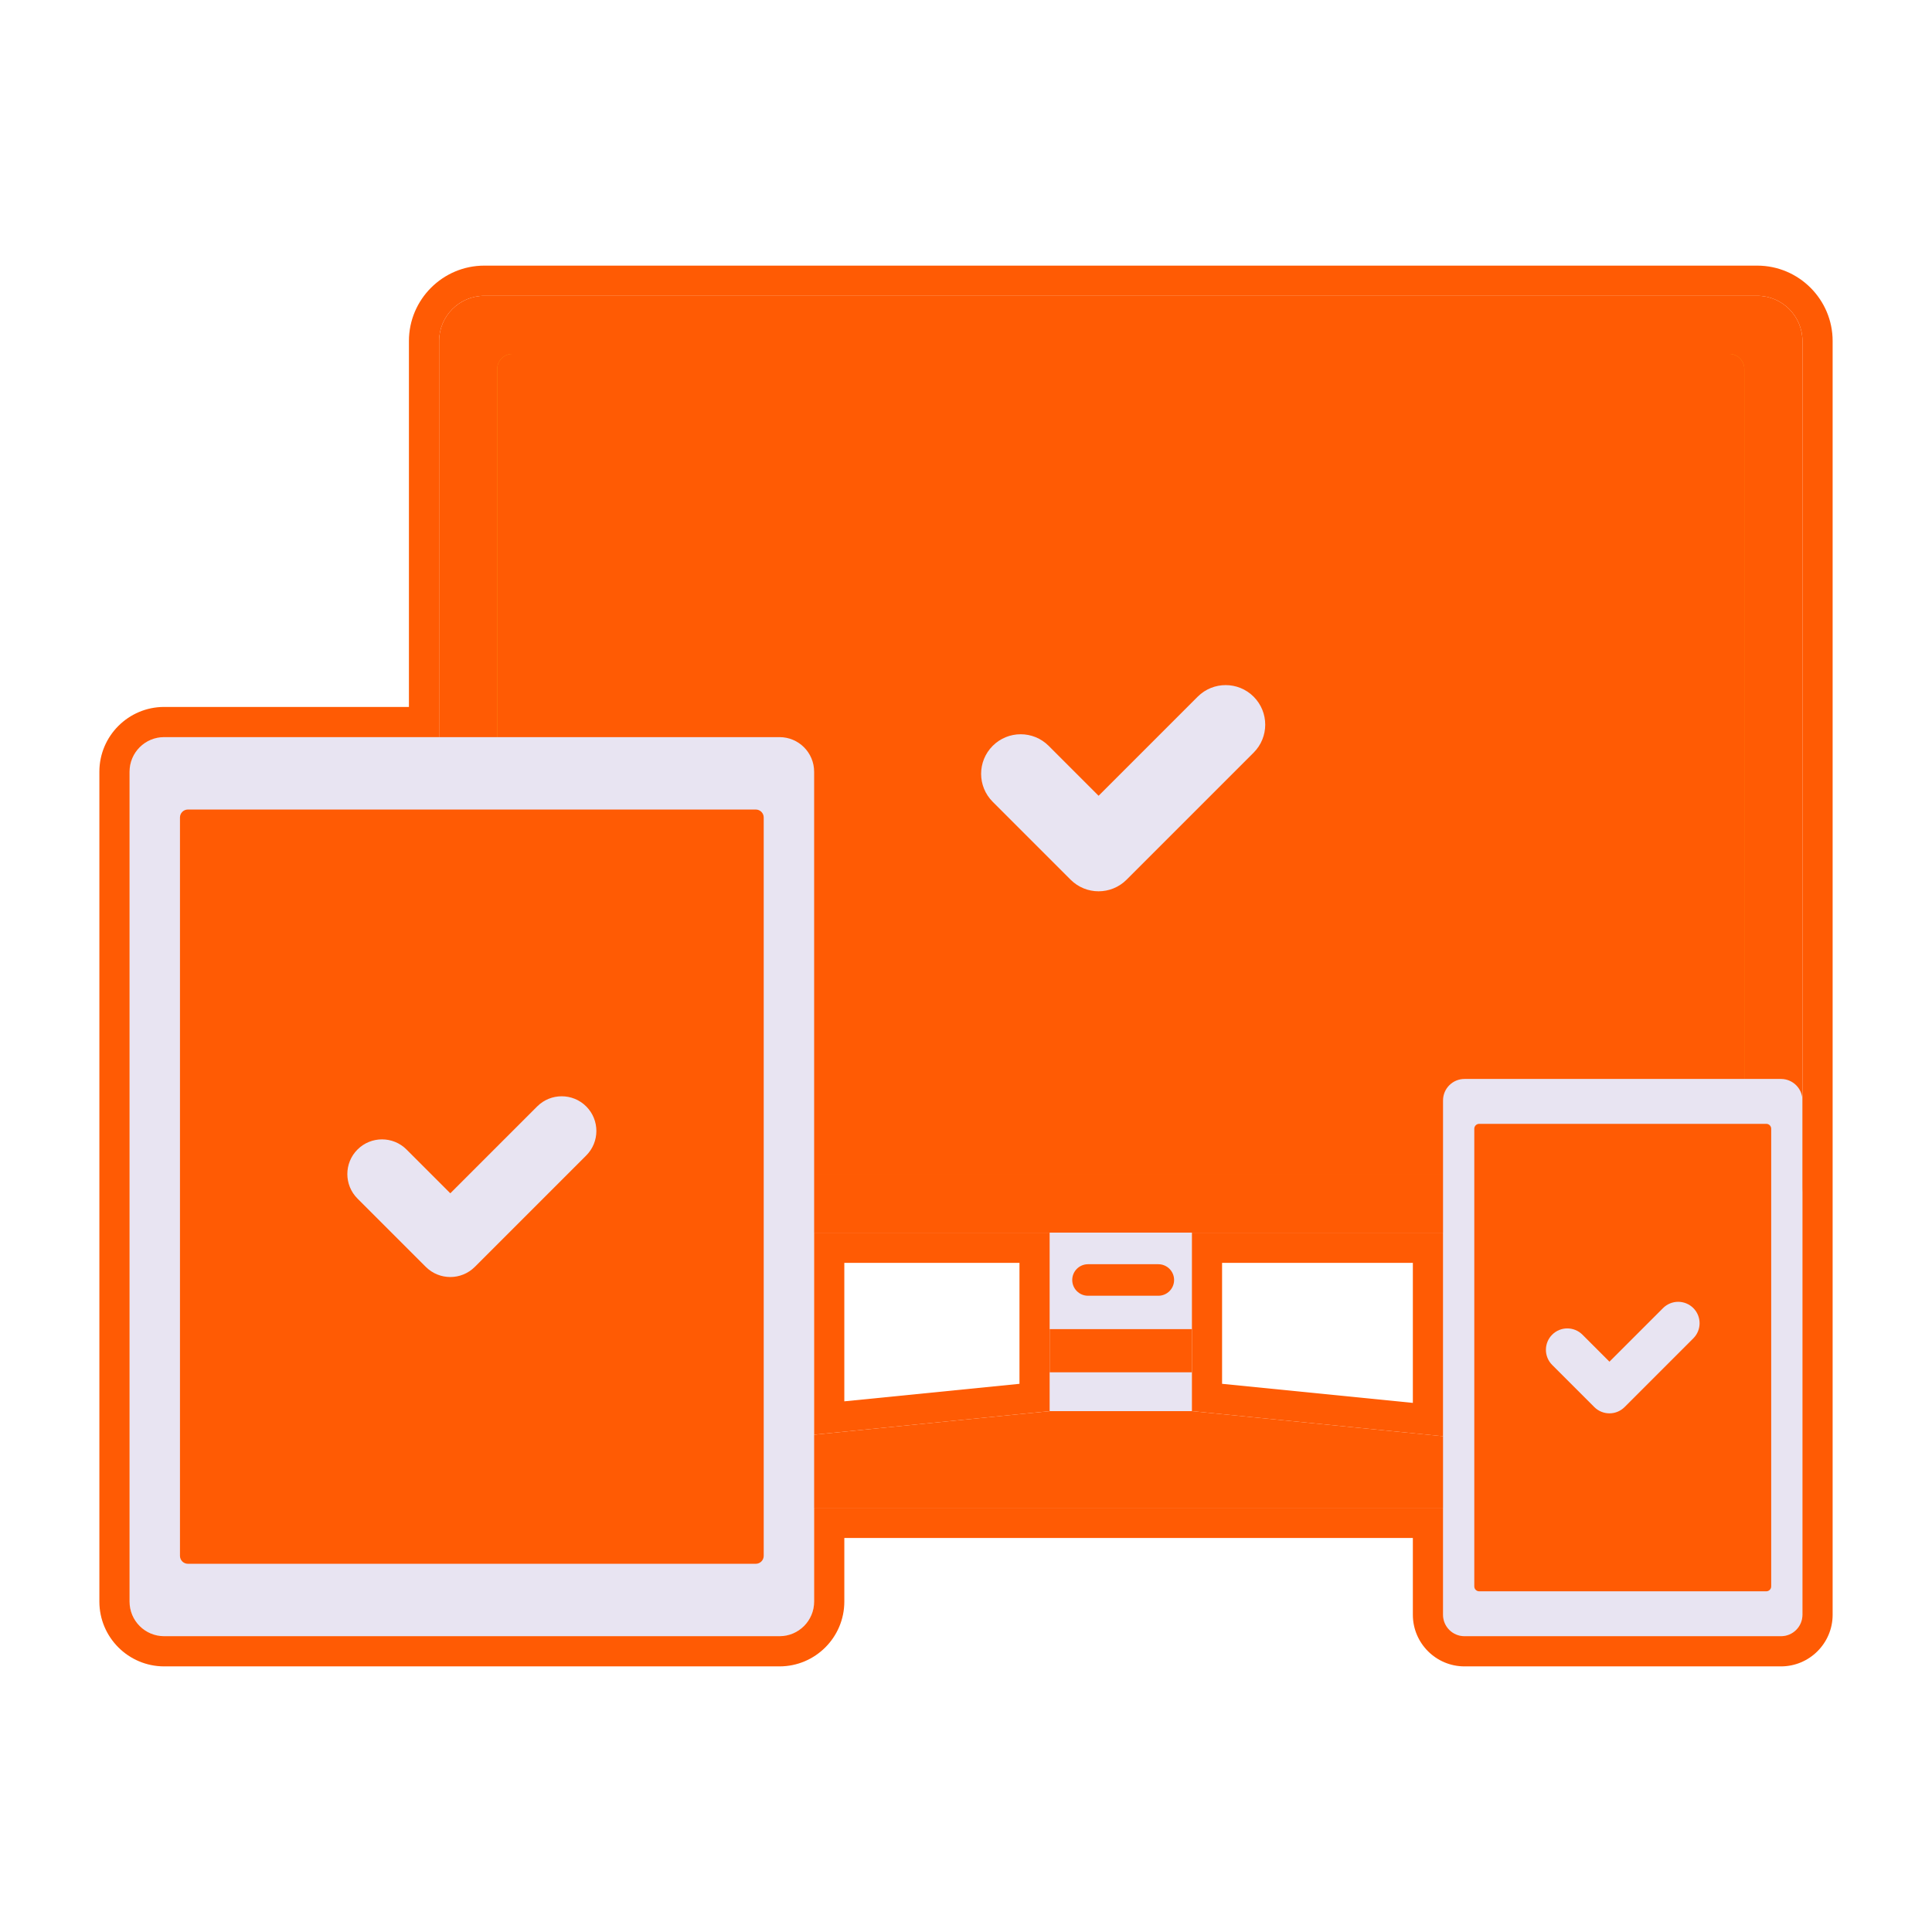
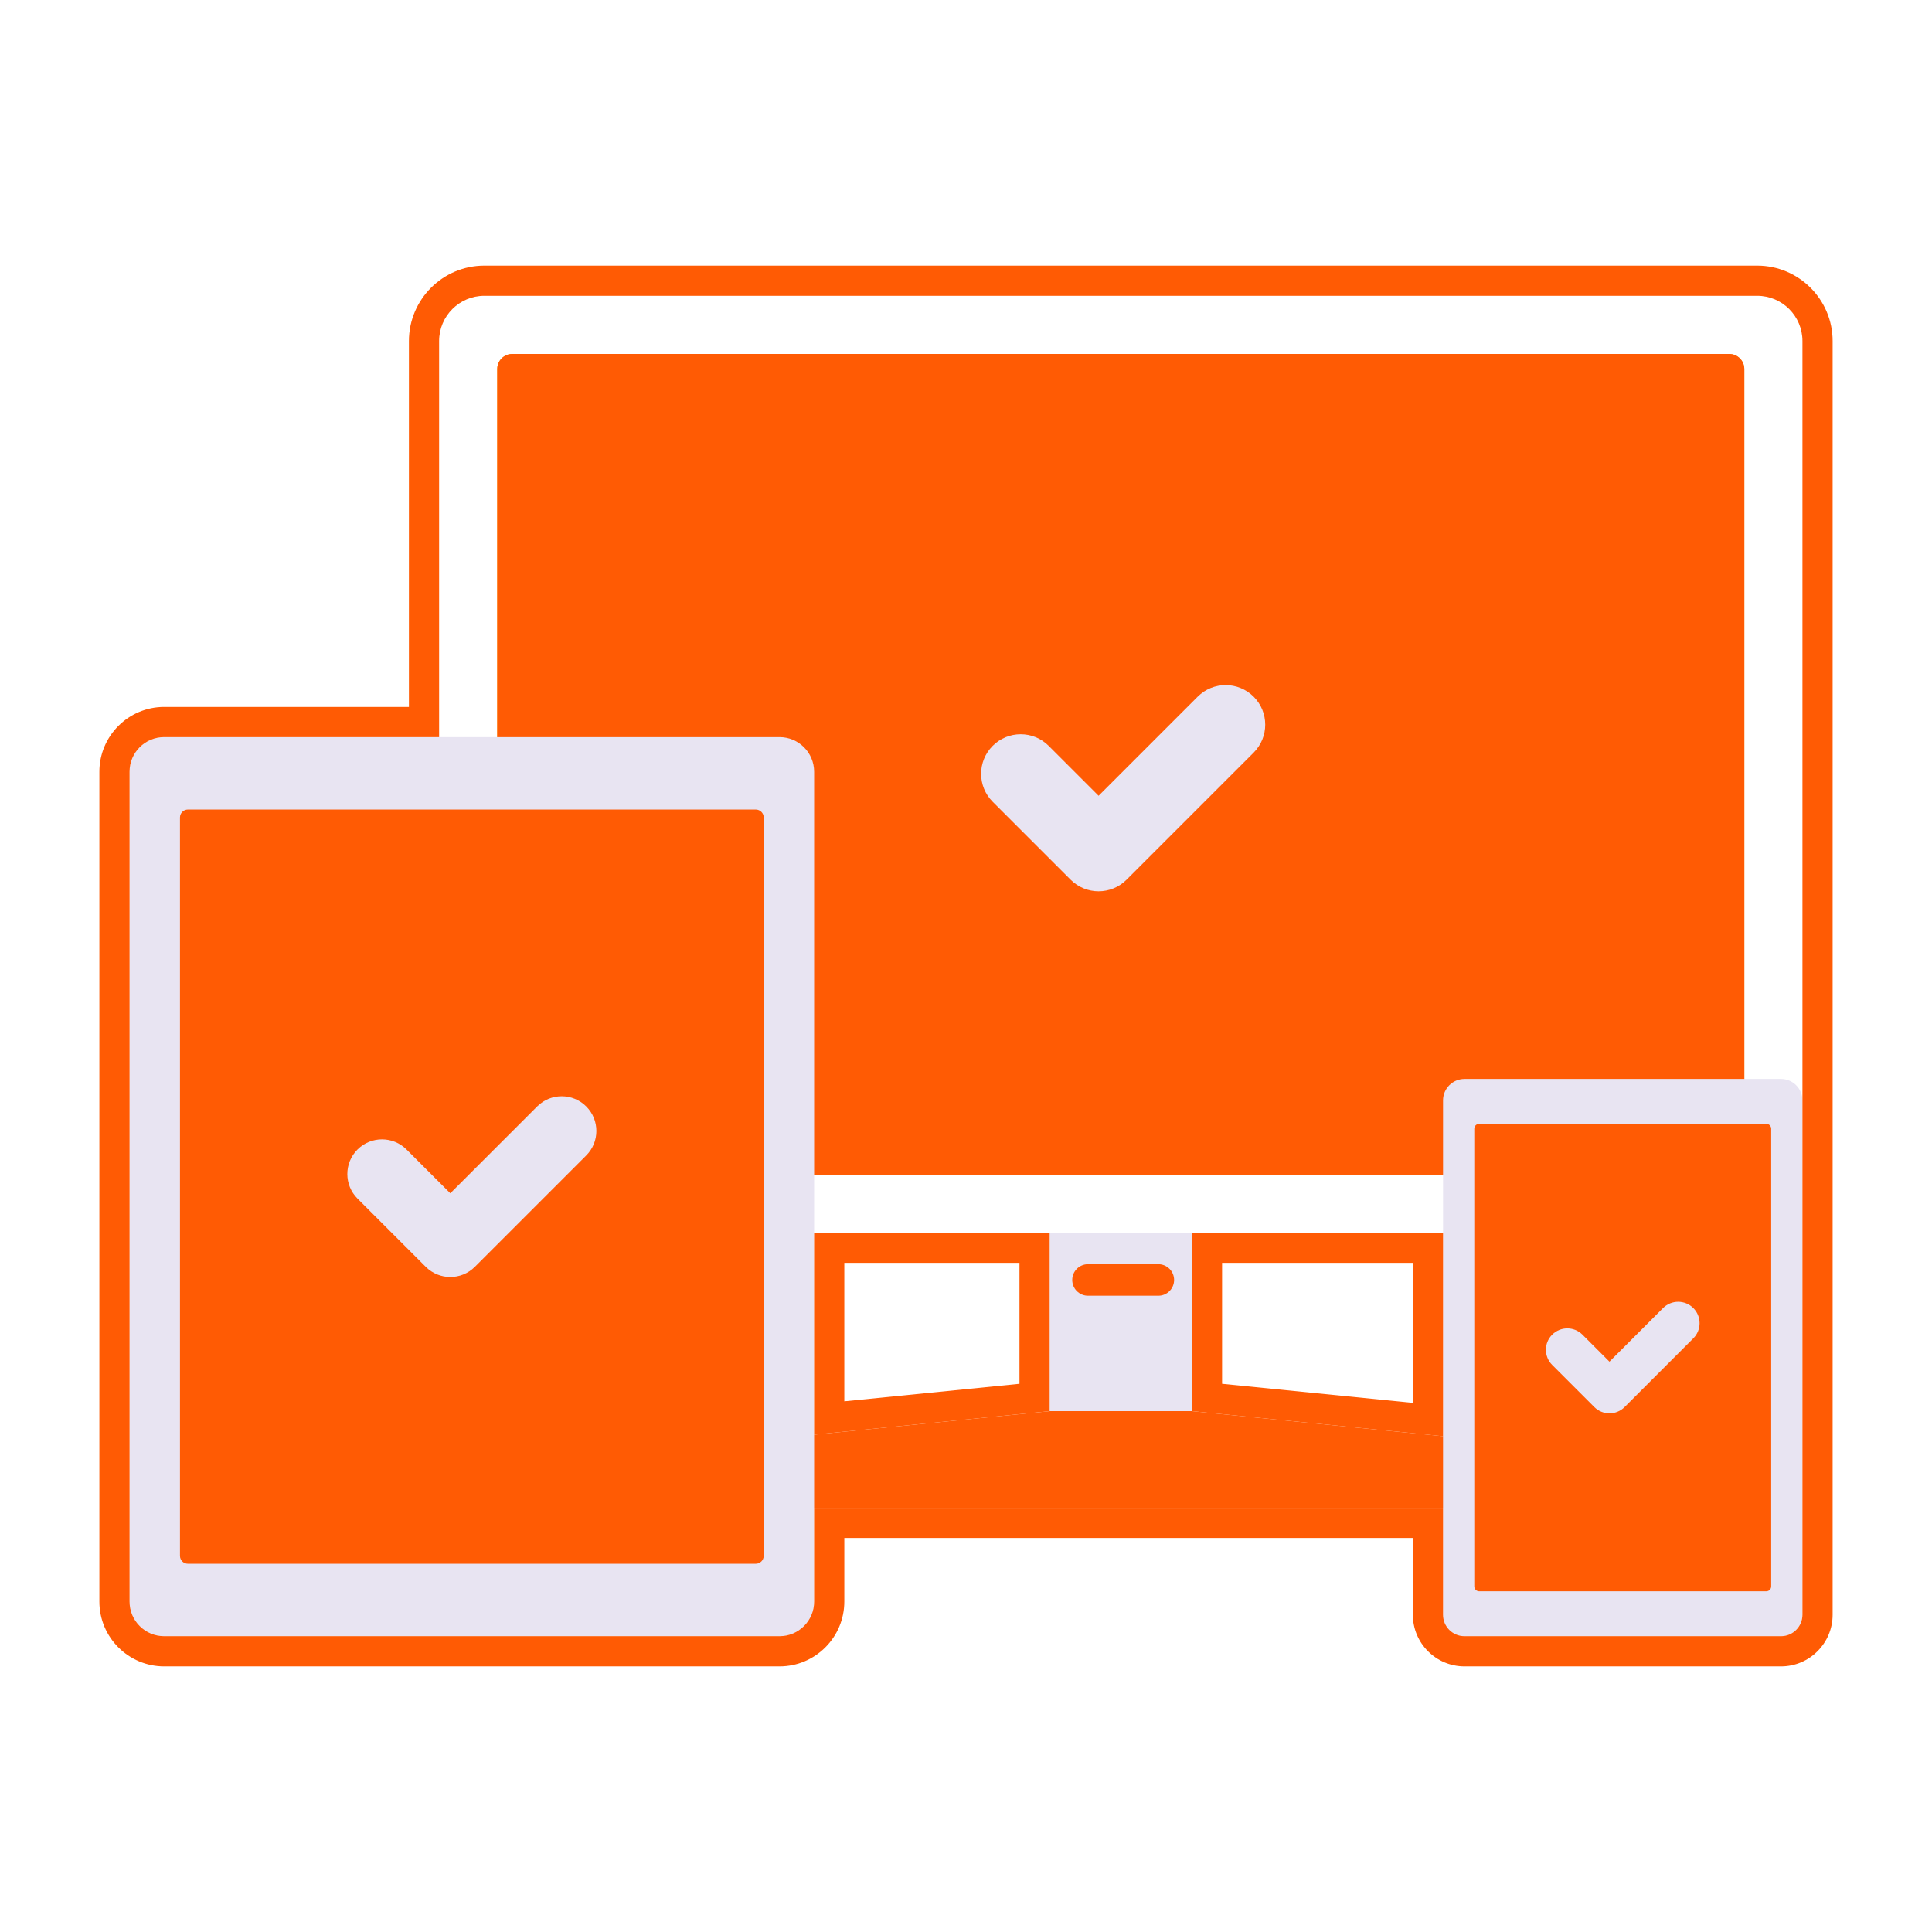
<svg xmlns="http://www.w3.org/2000/svg" id="Layer_1" height="300" viewBox="0 0 256 256" width="300">
  <g width="100%" height="100%" transform="matrix(1,0,0,1,0,0)">
    <g>
      <g>
        <g>
          <g>
            <g>
              <g>
                <g>
                  <g>
-                     <path d="m232.839 163.332h-168.661c-3.31 0-5.994-2.684-5.994-5.994v-112.148c0-3.31 2.684-5.994 5.994-5.994h168.661c3.31 0 5.994 2.684 5.994 5.994v112.148c0 3.311-2.683 5.994-5.994 5.994z" fill="#ff5b04" fill-opacity="1" data-original-color="#827f7eff" stroke="none" stroke-opacity="1" />
-                   </g>
+                     </g>
                </g>
              </g>
              <g>
                <g>
                  <g>
                    <path d="m229.133 155.631h-161.249c-1.103 0-1.998-.895-1.998-1.998v-104.737c0-1.103.895-1.998 1.998-1.998h161.249c1.103 0 1.998.894 1.998 1.998v104.736c0 1.104-.894 1.999-1.998 1.999z" fill="#ffa91a" fill-opacity="1" data-original-color="#ffa91aff" stroke="none" stroke-opacity="1" />
                  </g>
                </g>
              </g>
              <g>
                <g>
                  <g>
                    <g>
                      <path d="m229.133 155.631h-161.249c-1.103 0-1.998-.895-1.998-1.998v-104.737c0-1.103.895-1.998 1.998-1.998h161.249c1.103 0 1.998.894 1.998 1.998v104.736c0 1.104-.894 1.999-1.998 1.999z" fill="#ff5b04" fill-opacity="1" data-original-color="#8dc8d8ff" stroke="none" stroke-opacity="1" />
                    </g>
                  </g>
                </g>
              </g>
            </g>
            <g>
              <path d="m210.352 192.223-52.42-5.24h-18.846l-52.42 5.24c-1.939.194-3.415 1.825-3.415 3.774 0 2.095 1.698 3.793 3.793 3.793h122.931c2.095 0 3.793-1.698 3.793-3.793-.001-1.948-1.477-3.58-3.416-3.774z" fill="#ff5b04" fill-opacity="1" data-original-color="#827f7eff" stroke="none" stroke-opacity="1" />
            </g>
            <g>
              <g>
                <g>
                  <path d="m139.086 163.332h18.846v23.65h-18.846z" fill="#e8e4f2" fill-opacity="1" data-original-color="#a3a09dff" stroke="none" stroke-opacity="1" />
                </g>
              </g>
            </g>
            <g>
              <path d="m153.485 171.693h-9.319c-1.154 0-2.089-.935-2.089-2.089 0-1.154.935-2.089 2.089-2.089h9.319c1.154 0 2.089.935 2.089 2.089 0 1.154-.935 2.089-2.089 2.089z" fill="#ff5b04" fill-opacity="1" data-original-color="#bbe2a1ff" stroke="none" stroke-opacity="1" />
            </g>
            <g>
-               <path d="m139.086 176.116h18.846v5.721h-18.846z" fill="#ff5b04" fill-opacity="1" data-original-color="#827f7eff" stroke="none" stroke-opacity="1" />
-             </g>
+               </g>
          </g>
          <g>
            <g>
              <path d="m211.14 51.968h-125.262c-1.318 0-2.386 1.069-2.386 2.387v101.276h130.035v-101.276c-.001-1.318-1.069-2.387-2.387-2.387z" fill="#ff5b04" fill-opacity="1" data-original-color="#bbe2a1ff" stroke="none" stroke-opacity="1" />
            </g>
          </g>
        </g>
        <g>
          <g>
            <g>
              <g>
                <g>
                  <g>
                    <g>
                      <path d="m21.752 97.673h81.54c2.532 0 4.585 2.053 4.585 4.585v109.961c0 2.532-2.053 4.585-4.585 4.585h-81.54c-2.532 0-4.585-2.053-4.585-4.585v-109.961c0-2.532 2.053-4.585 4.585-4.585z" fill="#e8e4f2" fill-opacity="1" data-original-color="#a48bc1ff" stroke="none" stroke-opacity="1" />
                    </g>
                  </g>
                </g>
              </g>
              <g>
                <g>
                  <g>
                    <g>
                      <path d="m24.899 107.267h75.245c.581 0 1.052.471 1.052 1.052v97.838c0 .581-.471 1.052-1.052 1.052h-75.245c-.581 0-1.052-.471-1.052-1.052v-97.838c0-.581.471-1.052 1.052-1.052z" fill="#ff5b04" fill-opacity="1" data-original-color="#bbe2a1ff" stroke="none" stroke-opacity="1" />
                    </g>
                  </g>
                </g>
              </g>
            </g>
          </g>
        </g>
        <g>
          <g>
            <g>
              <g>
                <g>
                  <path d="m235.991 216.803h-41.939c-1.569 0-2.842-1.272-2.842-2.842v-68.152c0-1.569 1.272-2.842 2.842-2.842h41.939c1.569 0 2.842 1.272 2.842 2.842v68.152c0 1.57-1.272 2.842-2.842 2.842z" fill="#e8e4f2" fill-opacity="1" data-original-color="#a48bc1ff" stroke="none" stroke-opacity="1" />
                </g>
              </g>
            </g>
          </g>
          <g>
            <g>
              <g>
                <g>
                  <path d="m234.041 210.857h-38.038c-.36 0-.652-.292-.652-.652v-60.639c0-.36.292-.652.652-.652h38.038c.36 0 .652.292.652.652v60.639c0 .36-.292.652-.652.652z" fill="#ff5b04" fill-opacity="1" data-original-color="#bbe2a1ff" stroke="none" stroke-opacity="1" />
                </g>
              </g>
            </g>
          </g>
        </g>
      </g>
      <g fill="#422618">
        <path d="m107.877 190.103 31.209-3.12v-23.65h-31.209zm4-22.77h23.209v16.03l-23.209 2.32z" fill="#ff5b04" fill-opacity="1" data-original-color="#422618ff" stroke="none" stroke-opacity="1" />
        <path d="m232.839 35.197h-168.661c-5.511 0-9.994 4.483-9.994 9.994v48.482h-32.432c-4.734 0-8.585 3.851-8.585 8.585v109.961c0 4.734 3.851 8.585 8.585 8.585h81.54c4.734 0 8.585-3.851 8.585-8.585v-8.429h75.333v10.172c0 3.772 3.069 6.842 6.842 6.842h41.939c3.773 0 6.842-3.069 6.842-6.842v-168.772c0-5.51-4.483-9.993-9.994-9.993zm5.994 178.765c0 1.569-1.272 2.842-2.842 2.842h-41.939c-1.569 0-2.842-1.272-2.842-2.842v-14.172h-83.333v12.429c0 2.532-2.053 4.585-4.585 4.585h-81.54c-2.532 0-4.585-2.053-4.585-4.585v-109.961c0-2.532 2.053-4.585 4.585-4.585h36.433v-52.483c0-3.31 2.684-5.994 5.994-5.994h168.661c3.31 0 5.994 2.684 5.994 5.994v168.772z" fill="#ff5b04" fill-opacity="1" data-original-color="#422618ff" stroke="none" stroke-opacity="1" />
        <path d="m157.932 186.983 33.278 3.327v-26.977h-33.278zm4-19.65h25.278v18.557l-25.278-2.527z" fill="#ff5b04" fill-opacity="1" data-original-color="#422618ff" stroke="none" stroke-opacity="1" />
      </g>
      <g>
        <g>
          <g>
            <g>
              <g>
                <path d="m145.569 118.101c-1.342 0-2.683-.512-3.707-1.535l-10.323-10.324c-2.047-2.048-2.047-5.366 0-7.414 2.048-2.046 5.366-2.046 7.414 0l6.617 6.617 13.13-13.13c2.048-2.046 5.366-2.046 7.414 0 2.047 2.048 2.047 5.366 0 7.414l-16.838 16.838c-1.024 1.022-2.365 1.534-3.707 1.534z" fill="#e8e4f2" fill-opacity="1" data-original-color="#a9ce91ff" stroke="none" stroke-opacity="1" />
              </g>
            </g>
          </g>
        </g>
      </g>
      <g>
        <g>
          <g>
            <g>
              <g>
                <path d="m213.26 187.275c-.726 0-1.451-.277-2.005-.83l-5.584-5.584c-1.107-1.108-1.107-2.903 0-4.01 1.108-1.107 2.903-1.107 4.01 0l3.579 3.579 7.103-7.103c1.108-1.107 2.903-1.107 4.01 0 1.107 1.108 1.107 2.903 0 4.01l-9.108 9.108c-.554.553-1.279.83-2.005.83z" fill="#e8e4f2" fill-opacity="1" data-original-color="#a9ce91ff" stroke="none" stroke-opacity="1" />
              </g>
            </g>
          </g>
        </g>
      </g>
      <g>
        <g>
          <g>
            <g>
              <g>
                <path d="m59.667 169.212c-1.176 0-2.352-.449-3.249-1.346l-9.049-9.049c-1.794-1.795-1.794-4.704 0-6.499 1.795-1.794 4.704-1.794 6.499 0l5.8 5.8 11.51-11.51c1.795-1.794 4.704-1.794 6.499 0 1.794 1.795 1.794 4.704 0 6.499l-14.759 14.759c-.899.898-2.075 1.346-3.251 1.346z" fill="#e8e4f2" fill-opacity="1" data-original-color="#a9ce91ff" stroke="none" stroke-opacity="1" />
              </g>
            </g>
          </g>
        </g>
      </g>
    </g>
  </g>
</svg>